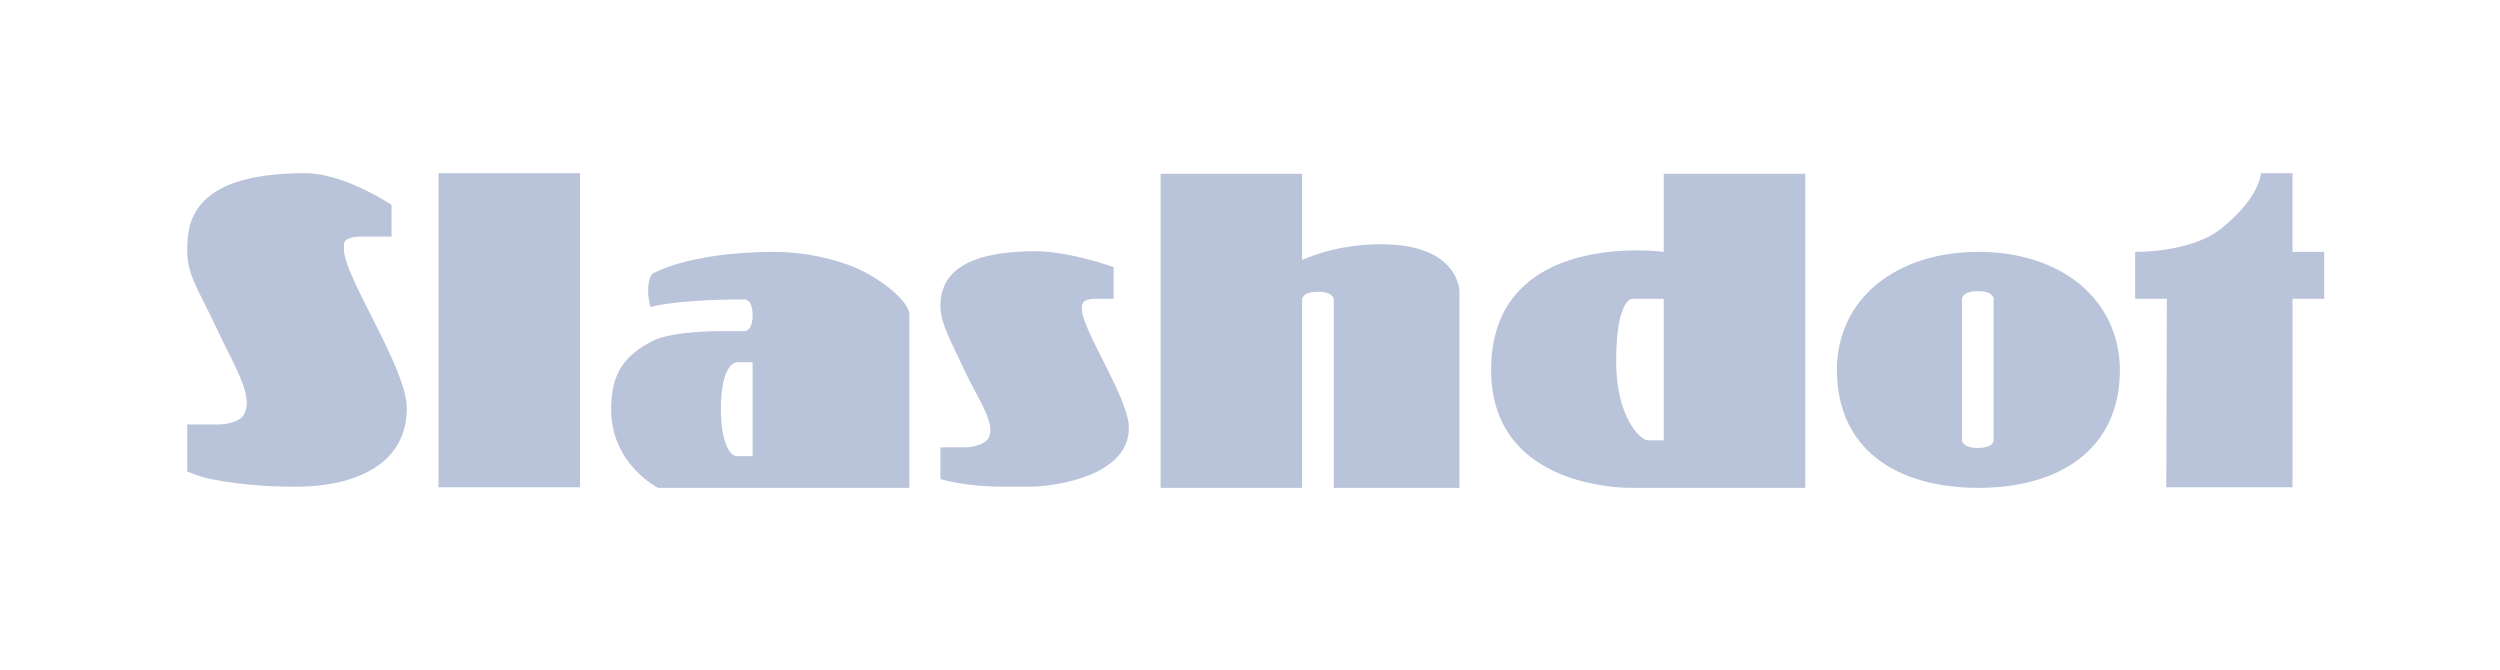
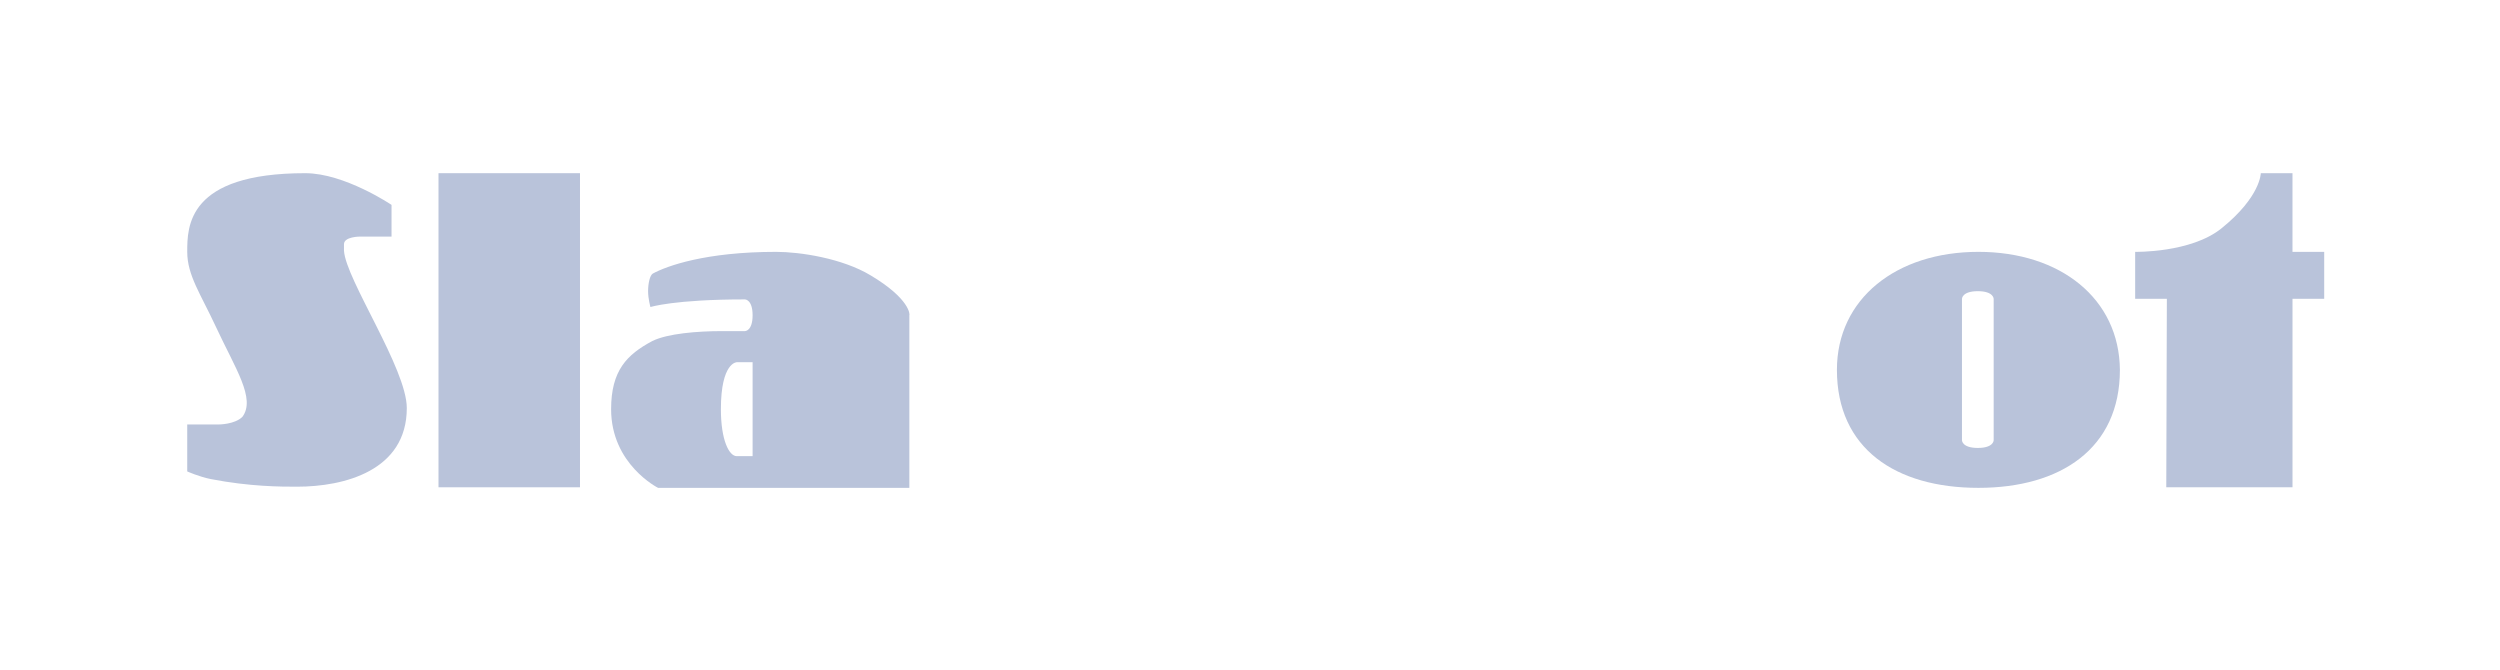
<svg xmlns="http://www.w3.org/2000/svg" xmlns:ns1="http://sodipodi.sourceforge.net/DTD/sodipodi-0.dtd" xmlns:ns2="http://www.inkscape.org/namespaces/inkscape" data-name="sd-white" x="0px" y="0px" viewBox="0 351.7 220 59" xml:space="preserve" version="1.1" id="svg7" ns1:docname="slashdot.svg" width="220" height="59" ns2:version="1.3 (0e150ed, 2023-07-21)">
  <defs id="defs7" />
  <ns1:namedview id="namedview7" pagecolor="#ffffff" bordercolor="#666666" borderopacity="1.0" ns2:showpageshadow="2" ns2:pageopacity="0.0" ns2:pagecheckerboard="0" ns2:deskcolor="#d1d1d1" ns2:zoom="3.518651" ns2:cx="147.07341" ns2:cy="15.91519" ns2:window-width="1712" ns2:window-height="1311" ns2:window-x="0" ns2:window-y="25" ns2:window-maximized="0" ns2:current-layer="svg7" />
  <path class="st0" d="m 201.739,373.863 v -6.923 h -2.79 c 0,0 0,2.067 -3.461,4.856 -2.686,2.17 -7.594,2.067 -7.594,2.067 v 4.133 h 2.79 l -0.052,16.584 h 11.108 V 377.996 h 2.79 v -4.133 z" id="path1" style="fill:#b9c3da;fill-opacity:1;stroke-width:0.517" />
  <path class="st0" d="m 174.1,373.863 c -7.233,0 -12.451,4.133 -12.451,10.384 0,6.923 5.166,10.384 12.451,10.384 7.233,0 12.451,-3.461 12.451,-10.384 -0.052,-6.251 -5.218,-10.384 -12.451,-10.384 m 1.343,16.584 c 0,0 0,0.672 -1.395,0.672 -1.395,0 -1.395,-0.672 -1.395,-0.672 V 377.996 c 0,0 0,-0.672 1.395,-0.672 1.395,0 1.395,0.672 1.395,0.672 z" id="path2" style="fill:#b9c3da;fill-opacity:1;stroke-width:0.517" />
-   <path class="st0" d="m 146.408,373.863 c 0,0 -15.189,-2.067 -15.189,10.384 0,10.746 12.451,10.384 12.451,10.384 h 2.067 13.122 V 366.992 H 146.408 Z m 0,16.584 h -1.395 c -0.672,0 -2.79,-2.067 -2.79,-6.923 0,-5.528 1.395,-5.528 1.395,-5.528 h 2.79 z" id="path3" style="fill:#b9c3da;fill-opacity:1;stroke-width:0.517" />
  <path class="st0" d="m 30.27,373.192 c 0,-0.672 1.395,-0.672 1.395,-0.672 h 2.79 v -2.79 c 0,0 -4.133,-2.79 -7.594,-2.79 -10.384,0 -10.384,4.701 -10.384,6.923 0,2.067 1.188,3.72 2.531,6.613 1.705,3.668 3.513,6.303 2.325,7.904 -0.672,0.672 -2.067,0.672 -2.067,0.672 h -2.79 v 4.133 c 0,0 1.033,0.465 2.067,0.672 3.461,0.672 6.2,0.672 7.594,0.672 4.133,0 9.661,-1.395 9.661,-6.923 0,-3.461 -5.373,-11.314 -5.528,-13.846 z" id="path4" style="fill:#b9c3da;fill-opacity:1;stroke-width:0.517" />
  <rect x="38.588" y="366.941" class="st0" width="12.451" height="27.64" id="rect4" style="fill:#b9c3da;fill-opacity:1;stroke-width:0.517" />
  <path class="st0" d="m 76.612,375.93 c -2.48,-1.498 -6.2,-2.067 -8.318,-2.067 -6.2,0 -9.609,1.24 -10.849,1.912 -0.258,0.155 -0.413,0.878 -0.413,1.55 0,0.672 0.207,1.395 0.207,1.395 0,0 2.067,-0.672 8.318,-0.672 0,0 0.672,0 0.672,1.395 0,1.395 -0.672,1.395 -0.672,1.395 h -2.067 c -2.067,0 -4.753,0.207 -6.096,0.878 -2.222,1.188 -3.616,2.583 -3.616,5.993 0,4.856 4.133,6.923 4.133,6.923 h 22.112 v -15.189 c 0.052,-0.052 0.052,-1.447 -3.41,-3.513 m -10.384,15.912 h -1.395 c -0.672,0 -1.395,-1.395 -1.395,-4.133 0,-4.133 1.395,-4.133 1.395,-4.133 h 1.395 z" id="path5" style="fill:#b9c3da;fill-opacity:1;stroke-width:0.517" />
-   <path class="st0" d="m 95.262,378.513 c 0,-0.517 1.033,-0.517 1.033,-0.517 0.878,0 1.705,0 1.705,0 v -2.79 c 0,0 -3.823,-1.395 -6.923,-1.395 -7.801,0 -8.318,3.203 -8.318,4.856 0,1.55 1.085,3.358 2.067,5.528 1.292,2.738 2.996,5.011 2.067,6.2 -0.672,0.672 -1.912,0.672 -1.912,0.672 h -2.222 v 2.79 c 0,0 2.067,0.672 5.528,0.672 h 2.222 c 2.583,0 8.834,-1.033 8.834,-5.166 0,-2.583 -4.03,-8.473 -4.133,-10.384 v -0.465 z" id="path6" style="fill:#b9c3da;fill-opacity:1;stroke-width:0.517" />
-   <path class="st0" d="m 121.507,373.192 c -4.133,0 -6.923,1.395 -6.923,1.395 v -7.594 h -12.451 v 27.64 h 12.451 v -16.584 c 0,0 0,-0.672 1.395,-0.672 1.395,0 1.395,0.672 1.395,0.672 v 16.584 h 11.056 v -17.307 c 0,0 0,-4.133 -6.923,-4.133" id="path7" style="fill:#b9c3da;fill-opacity:1;stroke-width:0.517" />
</svg>